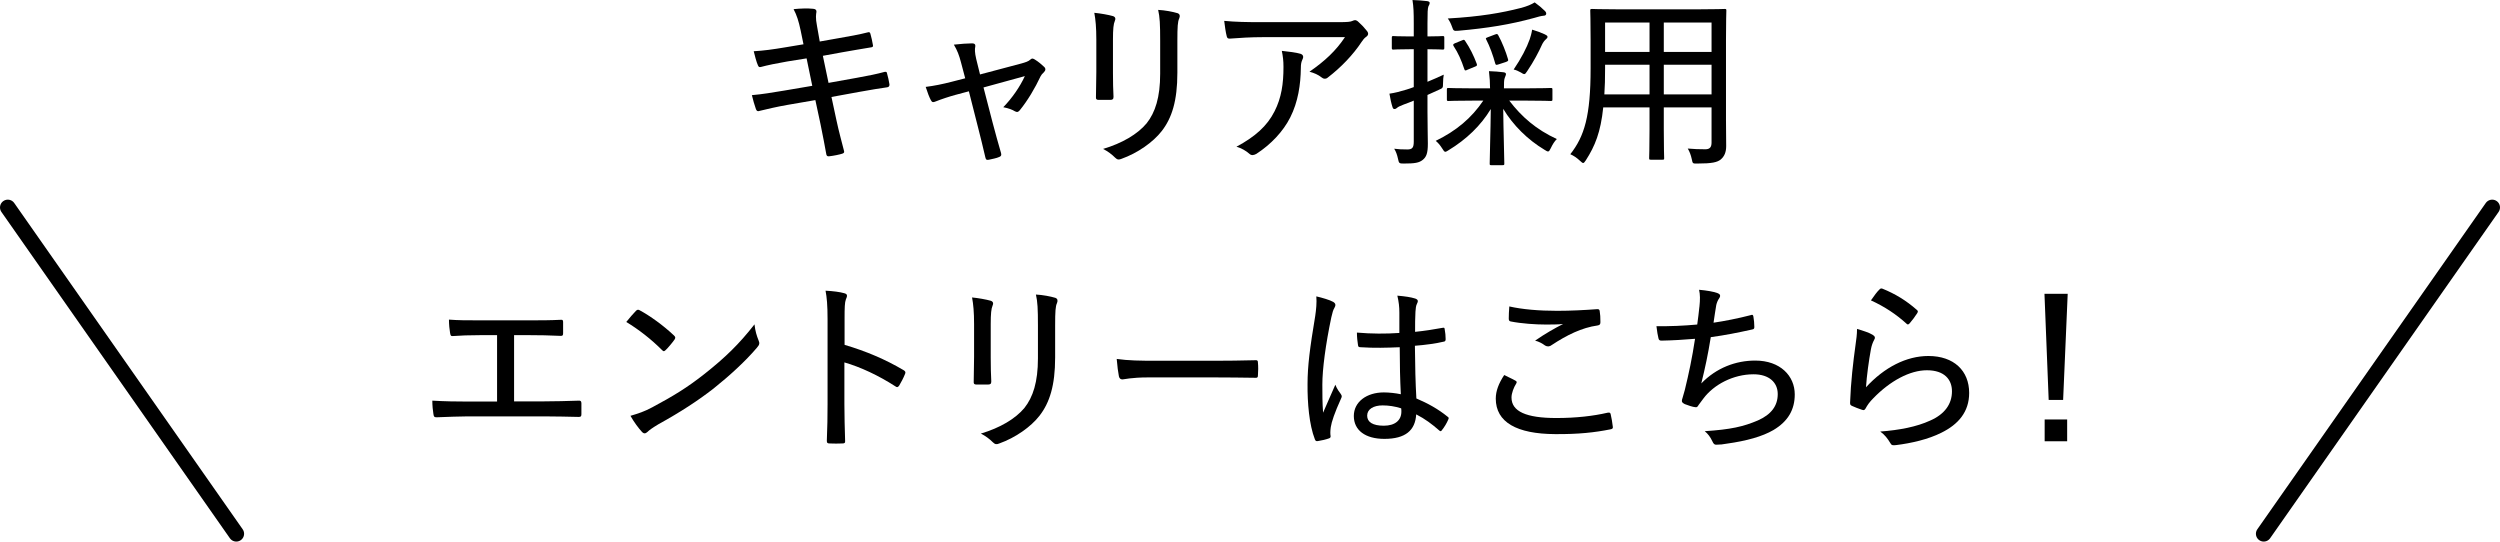
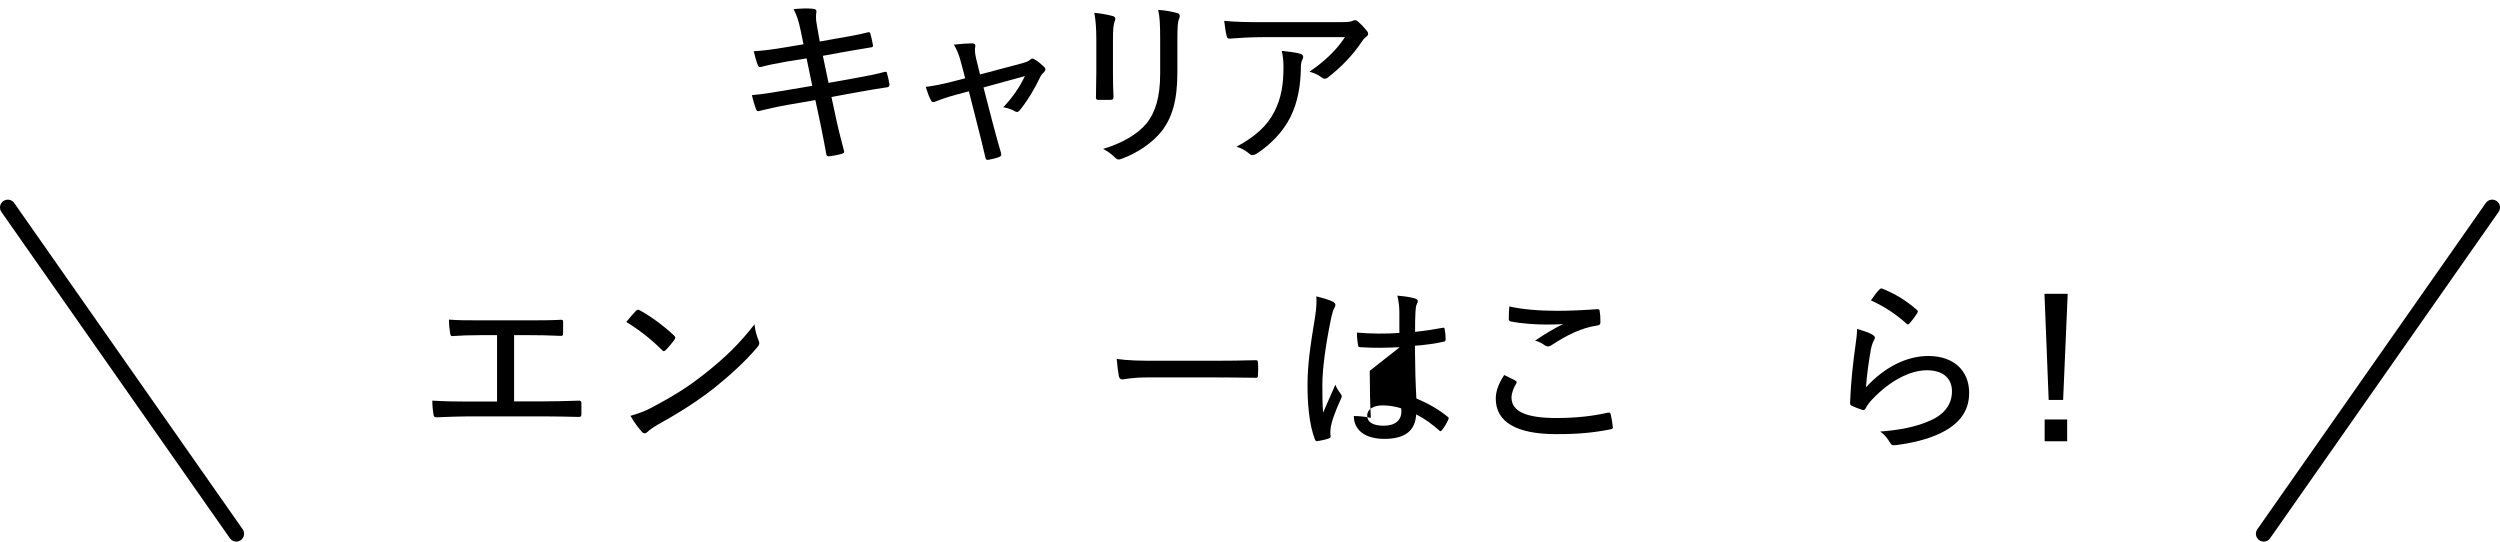
<svg xmlns="http://www.w3.org/2000/svg" id="_レイヤー_2" viewBox="0 0 273.376 59.221">
  <defs>
    <style>.cls-1{stroke-width:0px;}.cls-2{isolation:isolate;}.cls-3{fill:none;stroke:#000;stroke-linecap:round;stroke-linejoin:round;stroke-width:1.708px;}</style>
  </defs>
  <g id="_テキスト">
    <g class="cls-2">
      <path class="cls-1" d="M56.214,43.891h3.221c1.32,0,2.521-.04,3.841-.08.2-.021.301.06.301.279v1.2c0,.24-.061.301-.301.301-1.04-.021-2.54-.061-3.82-.061h-8.282c-.9,0-2.26.061-3.421.101-.26,0-.319-.061-.359-.36-.061-.34-.12-.94-.12-1.46,1.36.08,2.641.1,3.9.1h3.181v-7.262h-1.8c-1.301,0-2.181.04-3.061.101-.2.02-.24-.101-.28-.36-.061-.32-.12-.94-.12-1.44,1.04.08,1.9.08,3.381.08h5.381c1.221,0,2.28,0,3.501-.061.18-.02.22.08.22.261v1.2c0,.22-.04.3-.24.3-1.32-.06-2.3-.08-3.46-.08h-1.661v7.242Z" />
      <path class="cls-1" d="M69.543,33.988c.16-.16.28-.141.44-.04,1.08.58,2.561,1.641,3.721,2.74.16.16.18.24.06.44-.22.32-.74.94-.96,1.14-.18.16-.22.2-.4.021-1.2-1.2-2.561-2.261-3.921-3.081.341-.439.761-.9,1.061-1.22ZM71.303,44.55c2.28-1.22,3.841-2.16,5.761-3.681,2.221-1.76,3.741-3.221,5.441-5.4.08.74.24,1.24.44,1.74.14.319.119.479-.181.82-1.22,1.439-2.961,3.04-4.741,4.461-1.7,1.32-3.561,2.54-6.021,3.9-.7.42-1.021.66-1.2.84-.221.2-.4.221-.62-.02-.381-.42-.86-1.061-1.241-1.74.881-.261,1.501-.46,2.361-.921Z" />
-       <path class="cls-1" d="M92.356,37.709c2.36.7,4.44,1.58,6.441,2.761.18.1.26.22.18.399-.2.5-.44.94-.641,1.28-.14.2-.239.24-.42.101-1.86-1.2-3.841-2.121-5.581-2.621v4.562c0,1.26.04,2.66.08,4.021.021.22-.06.28-.3.28-.42.02-.96.02-1.381,0-.26,0-.319-.061-.319-.3.06-1.36.08-2.761.08-4.001v-9.302c0-1.501-.08-2.381-.221-3.102.801.04,1.601.141,2.061.28.38.101.32.32.16.681-.12.319-.14.88-.14,2.08v2.881Z" />
-       <path class="cls-1" d="M106.516,35.448c0-1.32-.08-2.16-.22-2.921.66.061,1.561.221,2.04.36.301.101.301.32.2.54-.14.32-.2.86-.2,2.021v3.661c0,1.04.021,1.8.061,2.601,0,.26-.1.34-.36.34h-1.26c-.24,0-.32-.08-.301-.32,0-.78.04-1.8.04-2.721v-3.561ZM115.379,39.109c0,3.04-.601,4.921-1.7,6.341-.96,1.24-2.661,2.421-4.401,3.041-.28.12-.46.12-.7-.12-.359-.36-.78-.68-1.32-.96,2.081-.62,3.761-1.601,4.762-2.801.939-1.181,1.479-2.841,1.479-5.421v-3.581c0-1.86-.04-2.601-.22-3.4.761.04,1.58.199,2.12.359.28.101.28.341.181.58-.16.341-.2.9-.2,2.441v3.521Z" />
      <path class="cls-1" d="M125.552,41.27c-1.84,0-2.66.22-2.801.22-.22,0-.34-.1-.399-.34-.08-.38-.181-1.16-.24-1.9,1.26.18,2.561.2,4.381.2h6.262c1.44,0,2.94-.021,4.48-.06.26-.021.32.039.32.26.04.42.04.96,0,1.4,0,.22-.061.28-.32.26-1.5-.02-2.98-.04-4.381-.04h-7.302Z" />
-       <path class="cls-1" d="M145.779,33.008c.3.18.3.38.14.66-.14.22-.22.521-.34,1.04-.62,2.94-.98,5.661-.98,7.342,0,1,0,2,.08,3.081.42-1.001.86-1.94,1.341-3.062.2.501.399.74.6,1.021.141.2.12.3.021.5-.7,1.541-1.04,2.561-1.12,3.121-.061.439-.061.74-.021.96.021.14-.04.22-.16.26-.32.12-.82.24-1.24.301-.18.02-.24,0-.32-.2-.62-1.58-.819-4.001-.8-6.021,0-2,.26-3.98.84-7.462.101-.68.181-1.48.12-2.141.62.141,1.501.4,1.841.601ZM153.06,37.969c-1.4.061-2.801.101-4.28,0-.181,0-.261-.04-.28-.22-.061-.36-.12-.9-.12-1.381,1.601.141,3.16.141,4.641.04v-2.22c0-.641-.06-1.16-.22-1.86.88.079,1.44.159,1.96.319.16.061.28.141.28.28,0,.101-.04.16-.1.3-.101.181-.141.521-.16.86-.04.7-.04,1.341-.04,2.2,1-.1,2.04-.26,3.001-.439.199-.04.22,0,.239.18.061.28.101.74.101,1.061,0,.16-.061.24-.16.26-.9.22-2.141.38-3.201.46.021,2.301.061,3.981.16,5.762,1.261.54,2.36,1.14,3.421,2,.14.101.14.141.061.32-.16.38-.421.82-.7,1.16-.08.14-.181.12-.28.021-.78-.681-1.54-1.261-2.521-1.761-.101,1.74-1.16,2.681-3.481,2.681-2.08,0-3.34-.94-3.34-2.501s1.42-2.58,3.28-2.58c.58,0,1.301.08,1.86.2-.08-1.601-.12-3.281-.12-5.142ZM151.2,44.33c-1.021,0-1.7.42-1.7,1.12s.6,1.101,1.82,1.101c1.24,0,1.921-.601,1.921-1.54,0-.101,0-.24-.021-.36-.7-.22-1.36-.32-2.021-.32Z" />
+       <path class="cls-1" d="M145.779,33.008c.3.18.3.38.14.66-.14.22-.22.521-.34,1.04-.62,2.94-.98,5.661-.98,7.342,0,1,0,2,.08,3.081.42-1.001.86-1.94,1.341-3.062.2.501.399.74.6,1.021.141.2.12.3.021.5-.7,1.541-1.04,2.561-1.12,3.121-.061.439-.061.74-.021.96.021.14-.04.22-.16.26-.32.12-.82.24-1.24.301-.18.02-.24,0-.32-.2-.62-1.58-.819-4.001-.8-6.021,0-2,.26-3.98.84-7.462.101-.68.181-1.48.12-2.141.62.141,1.501.4,1.841.601ZM153.06,37.969c-1.4.061-2.801.101-4.28,0-.181,0-.261-.04-.28-.22-.061-.36-.12-.9-.12-1.381,1.601.141,3.16.141,4.641.04v-2.22c0-.641-.06-1.16-.22-1.86.88.079,1.44.159,1.96.319.16.061.28.141.28.28,0,.101-.04.16-.1.3-.101.181-.141.521-.16.86-.04.7-.04,1.341-.04,2.2,1-.1,2.04-.26,3.001-.439.199-.04.22,0,.239.18.061.28.101.74.101,1.061,0,.16-.061.24-.16.26-.9.22-2.141.38-3.201.46.021,2.301.061,3.981.16,5.762,1.261.54,2.36,1.14,3.421,2,.14.101.14.141.061.32-.16.38-.421.82-.7,1.16-.08.14-.181.12-.28.021-.78-.681-1.54-1.261-2.521-1.761-.101,1.74-1.16,2.681-3.481,2.681-2.08,0-3.34-.94-3.34-2.501c.58,0,1.301.08,1.86.2-.08-1.601-.12-3.281-.12-5.142ZM151.2,44.33c-1.021,0-1.7.42-1.7,1.12s.6,1.101,1.82,1.101c1.24,0,1.921-.601,1.921-1.54,0-.101,0-.24-.021-.36-.7-.22-1.36-.32-2.021-.32Z" />
      <path class="cls-1" d="M165.725,41.63c.14.08.16.16.08.3-.28.44-.521,1.061-.521,1.54,0,1.521,1.601,2.241,4.901,2.241,2.18,0,4.061-.221,5.601-.58.24-.04.301,0,.341.159.079.301.199,1.001.239,1.4.021.16-.06.221-.279.261-1.701.34-3.481.54-6.042.52-4.181-.02-6.481-1.3-6.481-3.881,0-.84.32-1.66.921-2.58.38.2.859.399,1.24.62ZM170.306,33.988c1.439,0,3-.08,4.341-.181.18-.02.26.061.279.2.061.34.08.721.08,1.221,0,.24-.08.32-.3.36-1.74.239-3.381,1.06-5.021,2.14-.221.181-.48.2-.721.061-.3-.221-.68-.44-1.1-.54,1.16-.801,2.16-1.36,3.061-1.82-.58.06-1.301.06-1.9.06-1.081,0-2.641-.1-3.841-.34-.141-.04-.2-.101-.2-.32,0-.36.02-.82.06-1.32,1.4.32,3.221.48,5.262.48Z" />
-       <path class="cls-1" d="M185.835,33.528c.08-.78.08-1.301-.04-1.841.881.08,1.561.2,2.001.36.2.08.3.16.3.3,0,.1-.06.22-.12.3-.12.16-.24.44-.3.7-.12.681-.18,1.16-.3,1.94,1.12-.16,2.74-.479,4.041-.82.22-.08.279-.06.319.16.061.36.101.74.101,1.12,0,.181-.04.24-.221.28-1.64.36-2.92.62-4.541.84-.3,1.861-.62,3.381-1.04,5.062,1.641-1.7,3.761-2.501,5.901-2.501,2.741,0,4.321,1.681,4.321,3.701,0,1.66-.721,2.94-2.341,3.901-1.2.7-2.921,1.18-5.061,1.479-.4.08-.801.12-1.2.12-.16,0-.28-.08-.4-.359-.24-.501-.48-.82-.841-1.121,2.821-.18,4.241-.5,5.821-1.18,1.44-.641,2.161-1.58,2.161-2.881,0-1.26-.94-2.16-2.641-2.16-2.221,0-4.341,1.12-5.481,2.641-.18.24-.36.479-.521.7-.119.2-.18.279-.34.26-.319-.02-.86-.22-1.18-.34-.221-.12-.32-.2-.32-.34,0-.08.02-.2.08-.36.1-.34.16-.601.24-.841.439-1.8.8-3.48,1.12-5.601-1.141.1-2.521.18-3.681.2-.2,0-.28-.08-.32-.261-.061-.199-.16-.8-.22-1.32,1.5.021,2.94-.04,4.461-.18.1-.68.159-1.26.239-1.96Z" />
      <path class="cls-1" d="M204.767,36.608c.279.16.319.34.16.58-.141.261-.261.58-.341,1-.22,1.201-.46,2.901-.54,4.161,2.001-2.181,4.421-3.421,6.821-3.421,2.801,0,4.461,1.621,4.461,4.041,0,2.081-1.2,3.441-3.021,4.341-1.46.74-3.341,1.16-4.961,1.36-.38.04-.5.04-.64-.22-.301-.5-.601-.9-1.101-1.261,2.12-.159,3.98-.52,5.461-1.2,1.601-.7,2.381-1.82,2.381-3.2,0-1.28-.82-2.301-2.74-2.301-1.861,0-4.021,1.16-5.861,3.061-.421.42-.641.74-.86,1.141-.12.18-.181.18-.38.12-.36-.12-.78-.28-1.081-.42-.159-.08-.22-.12-.22-.341.08-2.28.34-4.48.601-6.361.08-.58.16-1.1.16-1.72.62.18,1.359.42,1.7.64ZM205.527,31.647c.08-.08.16-.14.32-.08,1.38.561,2.58,1.28,3.761,2.32.14.12.14.181.04.36-.2.32-.54.78-.82,1.101-.14.16-.24.18-.38.02-1.08-.98-2.36-1.84-3.861-2.521.36-.52.681-.96.94-1.2Z" />
      <path class="cls-1" d="M225.604,43.73h-1.58l-.461-11.603h2.541l-.5,11.603ZM226.045,45.87v2.381h-2.461v-2.381h2.461Z" />
    </g>
    <g class="cls-2">
      <path class="cls-1" d="M87.539,3.281c-.2-.94-.4-1.601-.76-2.28.74-.08,1.56-.101,2.141-.04.26.02.38.14.359.34-.04.24-.12.64.061,1.54l.3,1.7,2.021-.359c1.061-.181,2.301-.4,3.301-.66.12-.021.18.04.22.18.101.38.2.761.28,1.261.02.14-.04.199-.24.22-.92.16-2.2.36-3.16.54l-2.081.38.62,2.961,3.121-.561c1.24-.22,2.2-.42,3-.64.2-.04.261.02.28.18.101.38.2.761.261,1.181.02.18-.08.3-.24.32-.721.1-1.82.279-3.041.5l-3.061.56.54,2.521c.26,1.24.601,2.44.84,3.401.04.159-.04.22-.199.279-.301.101-1.001.24-1.4.28-.221.04-.301-.04-.341-.2-.159-.82-.38-2.12-.64-3.32l-.561-2.621-3.021.521c-1.26.22-2.24.46-3.08.66-.2.08-.32.021-.4-.2-.16-.439-.32-1.021-.44-1.521,1.16-.1,2.201-.279,3.541-.5l3.061-.52-.62-3.001-2.12.34c-1.08.181-2.221.42-2.881.601-.18.04-.24,0-.32-.181-.16-.34-.359-1.12-.46-1.54,1.061-.06,2.101-.2,3.4-.42l2.041-.34-.32-1.561Z" />
      <path class="cls-1" d="M104.527,10.362c-.74.2-1.581.48-2.181.721-.301.12-.42.14-.561-.141-.16-.3-.36-.8-.56-1.439.939-.12,1.84-.301,2.84-.561l1.48-.38-.46-1.74c-.2-.761-.4-1.301-.78-1.94.641-.08,1.58-.141,2.001-.141.279,0,.38.141.34.36-.061.26-.061.64.1,1.34l.42,1.701,4.521-1.2c.42-.12.78-.221,1-.44.16-.16.32-.101.521.04.3.18.74.54.979.78.181.18.16.38-.039.58-.181.16-.261.26-.36.439-.601,1.28-1.4,2.641-2.28,3.722-.181.199-.28.239-.54.1-.261-.16-.641-.32-1.261-.44.96-.979,1.841-2.26,2.36-3.4l-4.521,1.24,1,3.86c.3,1.181.6,2.181.92,3.321.061.24,0,.34-.2.42-.3.14-.78.22-1.12.3-.22.04-.34.04-.399-.26-.261-1.141-.521-2.181-.801-3.28l-1-3.941-1.42.38Z" />
      <path class="cls-1" d="M119.883,4.321c0-1.32-.08-2.16-.22-2.921.66.061,1.56.221,2.04.36.3.101.3.32.2.54-.141.32-.2.86-.2,2.021v3.661c0,1.04.02,1.8.06,2.601,0,.26-.1.34-.359.34h-1.261c-.24,0-.32-.08-.3-.32,0-.78.04-1.8.04-2.721v-3.561ZM128.745,7.982c0,3.04-.601,4.921-1.701,6.341-.96,1.24-2.66,2.421-4.4,3.041-.28.12-.46.12-.7-.12-.36-.36-.78-.68-1.32-.96,2.08-.62,3.761-1.601,4.761-2.801.94-1.181,1.48-2.841,1.48-5.421v-3.581c0-1.86-.04-2.601-.22-3.4.76.04,1.58.199,2.12.359.28.101.28.341.18.58-.16.341-.199.9-.199,2.441v3.521Z" />
      <path class="cls-1" d="M138.149,4.062c-1.4,0-2.601.08-3.661.16-.22.02-.3-.08-.34-.24-.12-.44-.221-1.2-.28-1.7,1.28.12,2.421.14,4.101.14h8.422c1,0,1.261-.04,1.46-.12.101-.04.221-.1.32-.1.12,0,.261.08.38.2.341.3.641.62.921.979.2.24.18.48-.101.66-.2.141-.34.341-.479.54-.921,1.4-2.241,2.781-3.701,3.901-.2.18-.48.16-.68-.021-.381-.3-.801-.479-1.32-.62,1.68-1.16,2.9-2.3,3.881-3.78h-8.922ZM139.369,12.183c.761-1.5.98-3.021.98-4.86,0-.7-.061-1.16-.181-1.761.74.08,1.581.18,2.041.32.36.12.34.4.2.66-.101.22-.16.44-.16.9-.021,1.8-.3,3.7-1.16,5.4-.78,1.541-2.101,2.941-3.701,3.981-.26.14-.52.22-.76,0-.36-.32-.86-.62-1.421-.78,2.021-1.08,3.361-2.261,4.161-3.861Z" />
-       <path class="cls-1" d="M156.096,12.283c0,1.561.04,2.58.04,3.44,0,1.021-.16,1.44-.561,1.761-.399.32-.86.4-2.08.4-.48,0-.521-.021-.62-.501-.101-.479-.24-.84-.42-1.12.46.061.84.08,1.44.08.54,0,.7-.2.7-.86v-4.48c-.381.16-.74.3-1.081.42-.399.16-.64.26-.76.38-.06.061-.16.12-.28.12-.08,0-.16-.06-.2-.2-.14-.42-.239-.899-.34-1.48.561-.079,1.12-.22,1.841-.439.22-.061.5-.16.82-.28v-4.141h-.44c-1.301,0-1.681.04-1.78.04-.16,0-.181-.021-.181-.2v-1.08c0-.181.021-.2.181-.2.1,0,.479.04,1.78.04h.44v-1.381c0-1.24-.021-1.84-.141-2.601.601.021,1.101.061,1.601.12.18.021.28.101.28.181,0,.18-.08.26-.141.399-.08.24-.1.641-.1,1.86v1.421c1.16,0,1.521-.04,1.641-.04.18,0,.199.02.199.2v1.08c0,.18-.02.2-.199.2-.12,0-.48-.04-1.641-.04v3.561c.58-.24,1.18-.5,1.78-.78-.04.26-.08.58-.08.96,0,.5-.02.5-.46.7l-1.24.561v1.9ZM161.117,11.003c-1.96,0-2.62.04-2.72.04-.16,0-.181-.021-.181-.181v-1.06c0-.16.021-.181.181-.181.1,0,.76.04,2.72.04h1.821c0-.6-.04-1.18-.12-1.88.6.02,1.08.06,1.58.12.2.02.28.1.28.2,0,.14-.101.279-.141.439-.08.221-.08.58-.08,1.12h2.381c1.94,0,2.601-.04,2.721-.04.18,0,.2.021.2.181v1.06c0,.16-.021.181-.2.181-.12,0-.78-.04-2.721-.04h-1.801c1.341,1.761,2.941,3.16,5.201,4.201-.26.26-.46.58-.66,1-.12.24-.18.36-.3.36-.08,0-.2-.061-.38-.181-1.841-1.1-3.44-2.681-4.521-4.48.021,2.38.12,5.161.12,5.981,0,.159-.02.18-.22.18h-1.2c-.16,0-.18-.021-.18-.18,0-.82.1-3.581.119-5.962-1.08,1.801-2.66,3.321-4.641,4.521-.16.1-.26.16-.32.16-.12,0-.2-.12-.359-.381-.24-.38-.461-.62-.7-.82,2.26-1.1,3.921-2.5,5.201-4.4h-1.081ZM168.919,1.181c.12.12.16.2.16.32s-.1.22-.3.22c-.26.021-.62.12-1.021.24-2.62.72-5.101,1.12-8.281,1.4-.521.04-.54.02-.7-.44-.12-.34-.28-.66-.46-.9,3.54-.199,5.921-.62,7.941-1.14.78-.2,1.2-.4,1.561-.62.42.3.8.62,1.1.92ZM159.857,4.422c.22-.101.26-.101.36.06.52.76.939,1.62,1.26,2.48.061.18.061.24-.22.34l-.78.32c-.1.06-.18.08-.22.08-.08,0-.101-.04-.141-.16-.32-.96-.66-1.74-1.16-2.5-.1-.16-.06-.221.16-.32l.74-.3ZM163.458,3.781c.26-.1.28-.08.38.08.4.72.841,1.82,1.061,2.601.06.18.02.22-.24.32l-.8.26c-.261.08-.3.08-.36-.12-.22-.82-.6-1.88-.98-2.601-.08-.14-.06-.16.2-.26l.74-.28ZM167.279,4.281c.08-.24.199-.62.26-1.04.54.16,1.021.34,1.4.521.2.1.28.159.28.26,0,.12-.061.18-.181.28-.16.14-.32.359-.42.58-.32.72-.9,1.84-1.62,2.9-.141.22-.22.32-.32.32-.08,0-.2-.061-.38-.181-.28-.16-.521-.26-.78-.319.82-1.201,1.44-2.401,1.761-3.321Z" />
-       <path class="cls-1" d="M188.739,13.243c0,.92.02,1.881.02,2.721,0,.66-.18,1.12-.6,1.48-.38.3-.94.44-2.561.44-.5,0-.5.02-.601-.48-.1-.46-.239-.82-.439-1.16.74.06,1.16.08,1.92.08.5,0,.681-.24.681-.74v-3.841h-5.222v2.38c0,2.121.04,3.041.04,3.161,0,.16-.02.18-.18.18h-1.28c-.16,0-.181-.02-.181-.18,0-.12.04-1.04.04-3.161v-2.38h-5.061c-.28,2.721-.9,4.221-1.9,5.781-.141.2-.2.3-.3.3-.08,0-.16-.08-.341-.24-.359-.34-.7-.56-1.06-.72,1.54-1.961,2.22-4.161,2.22-9.382v-3.121c0-2.08-.039-3.081-.039-3.2,0-.16.02-.181.199-.181.12,0,.82.04,2.801.04h8.882c1.98,0,2.681-.04,2.821-.04.159,0,.18.021.18.181,0,.119-.04,1.12-.04,3.2v8.882ZM180.377,10.322v-3.24h-4.86v.42c0,1.061-.021,2.001-.08,2.82h4.94ZM180.377,5.682v-3.221h-4.86v3.221h4.86ZM181.937,2.461v3.221h5.222v-3.221h-5.222ZM187.159,10.322v-3.24h-5.222v3.24h5.222Z" />
    </g>
    <line class="cls-3" x1=".854" y1="22.686" x2="25.838" y2="58.367" />
    <line class="cls-3" x1="272.522" y1="22.686" x2="247.539" y2="58.367" />
  </g>
</svg>